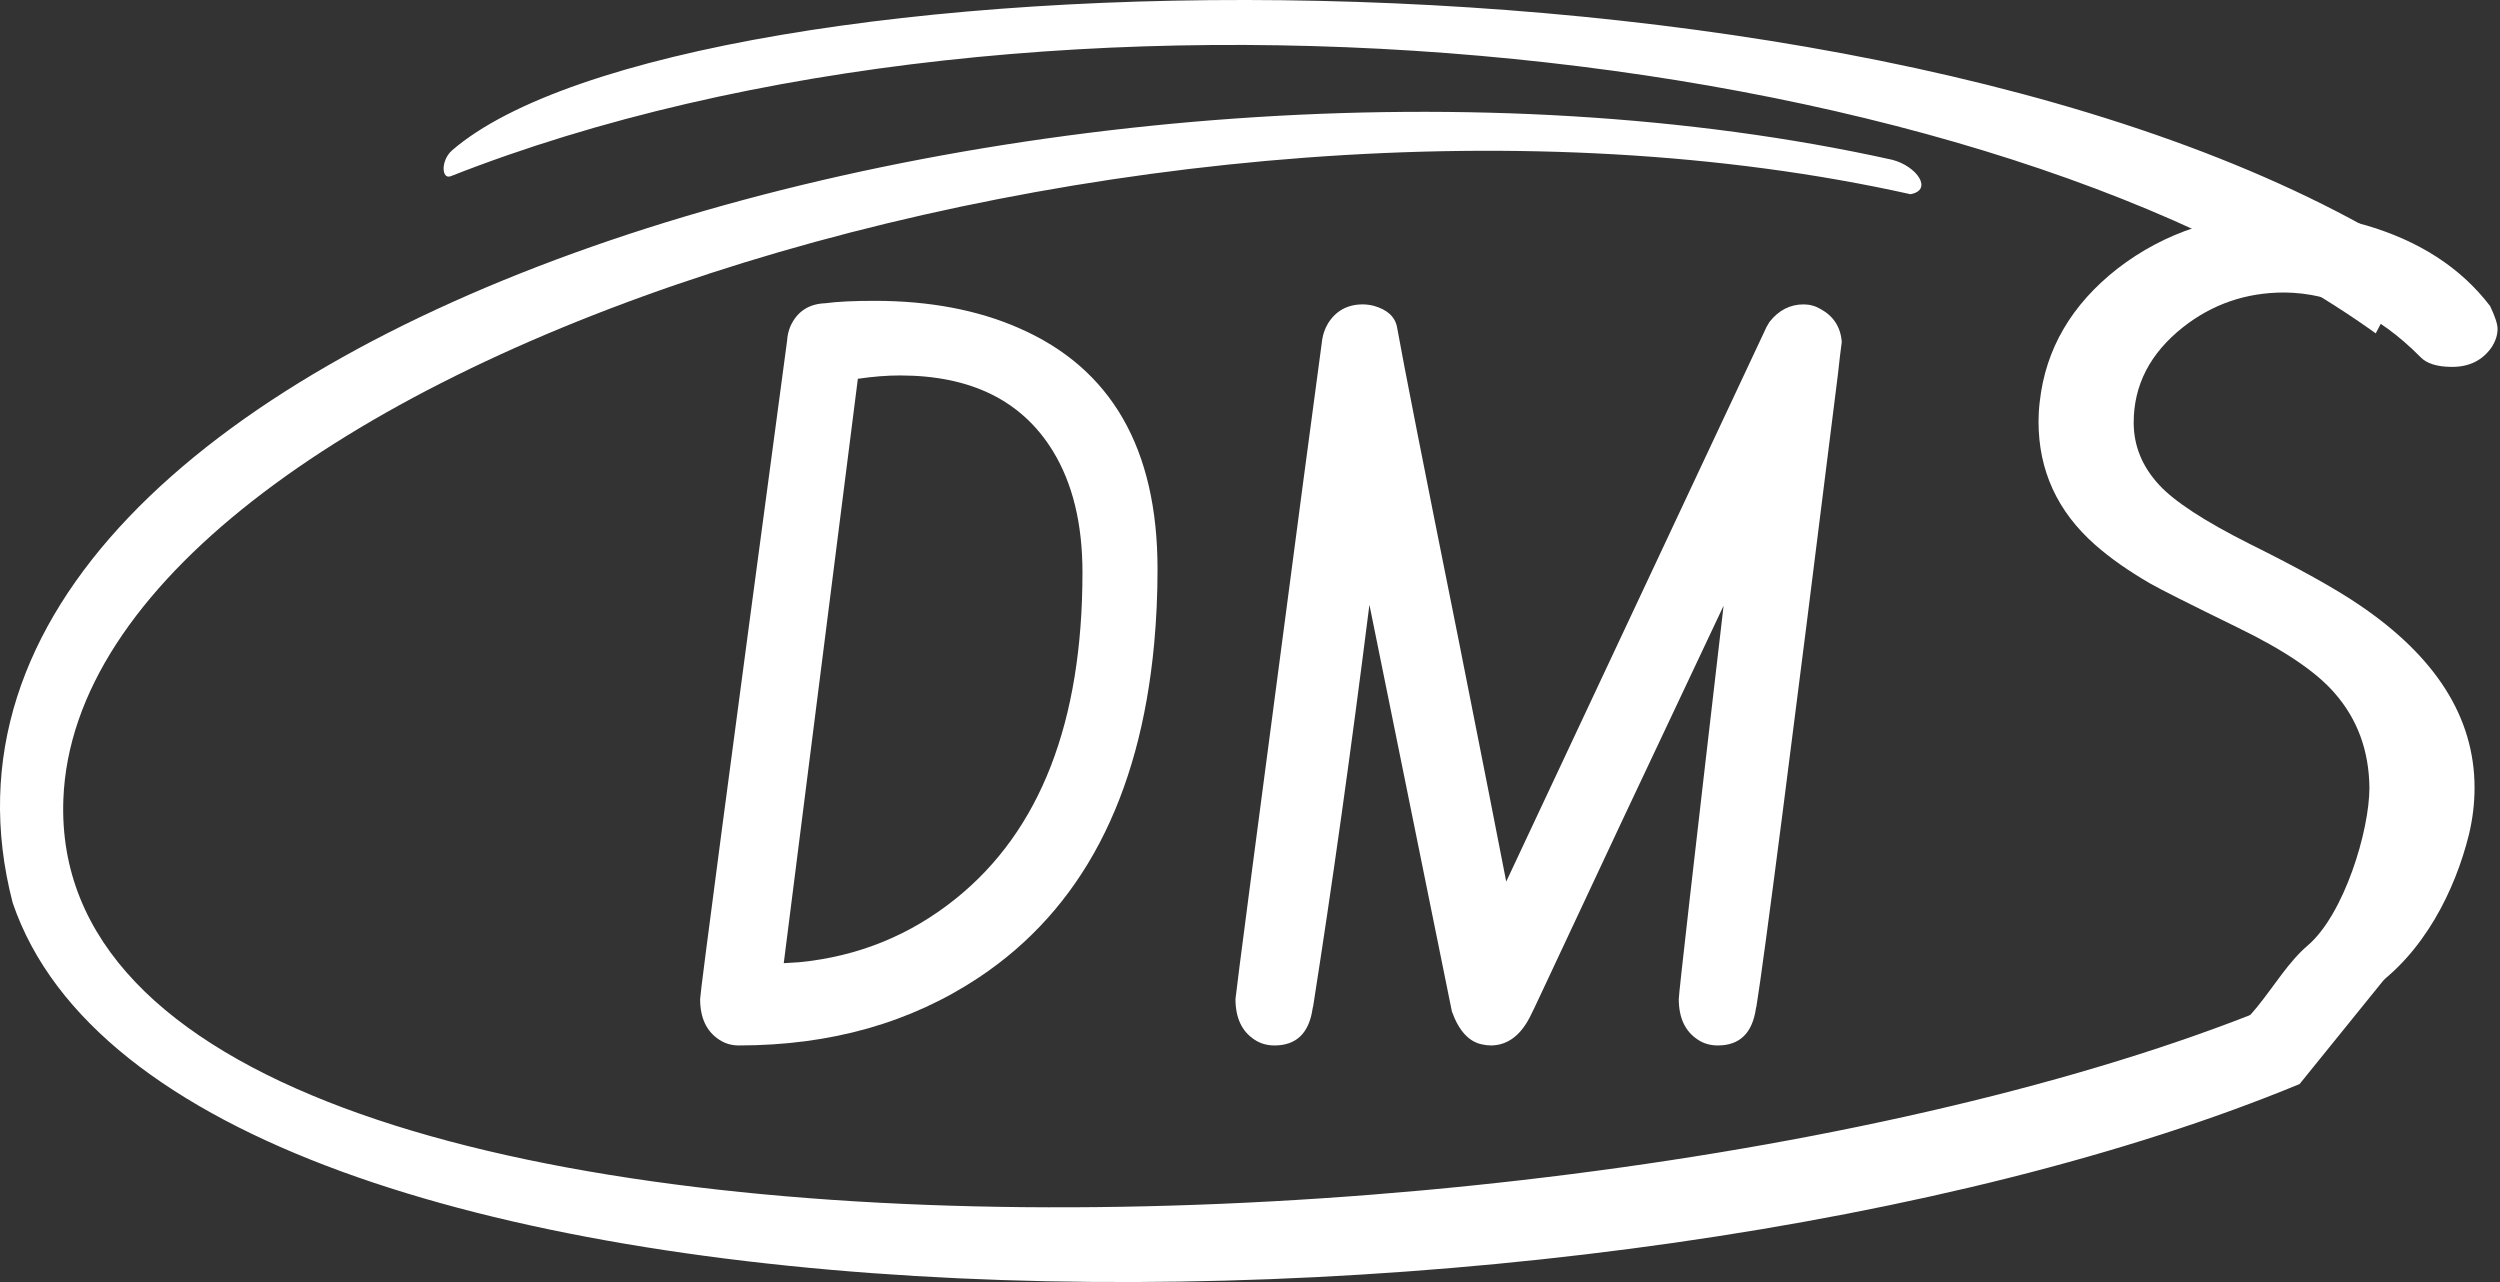
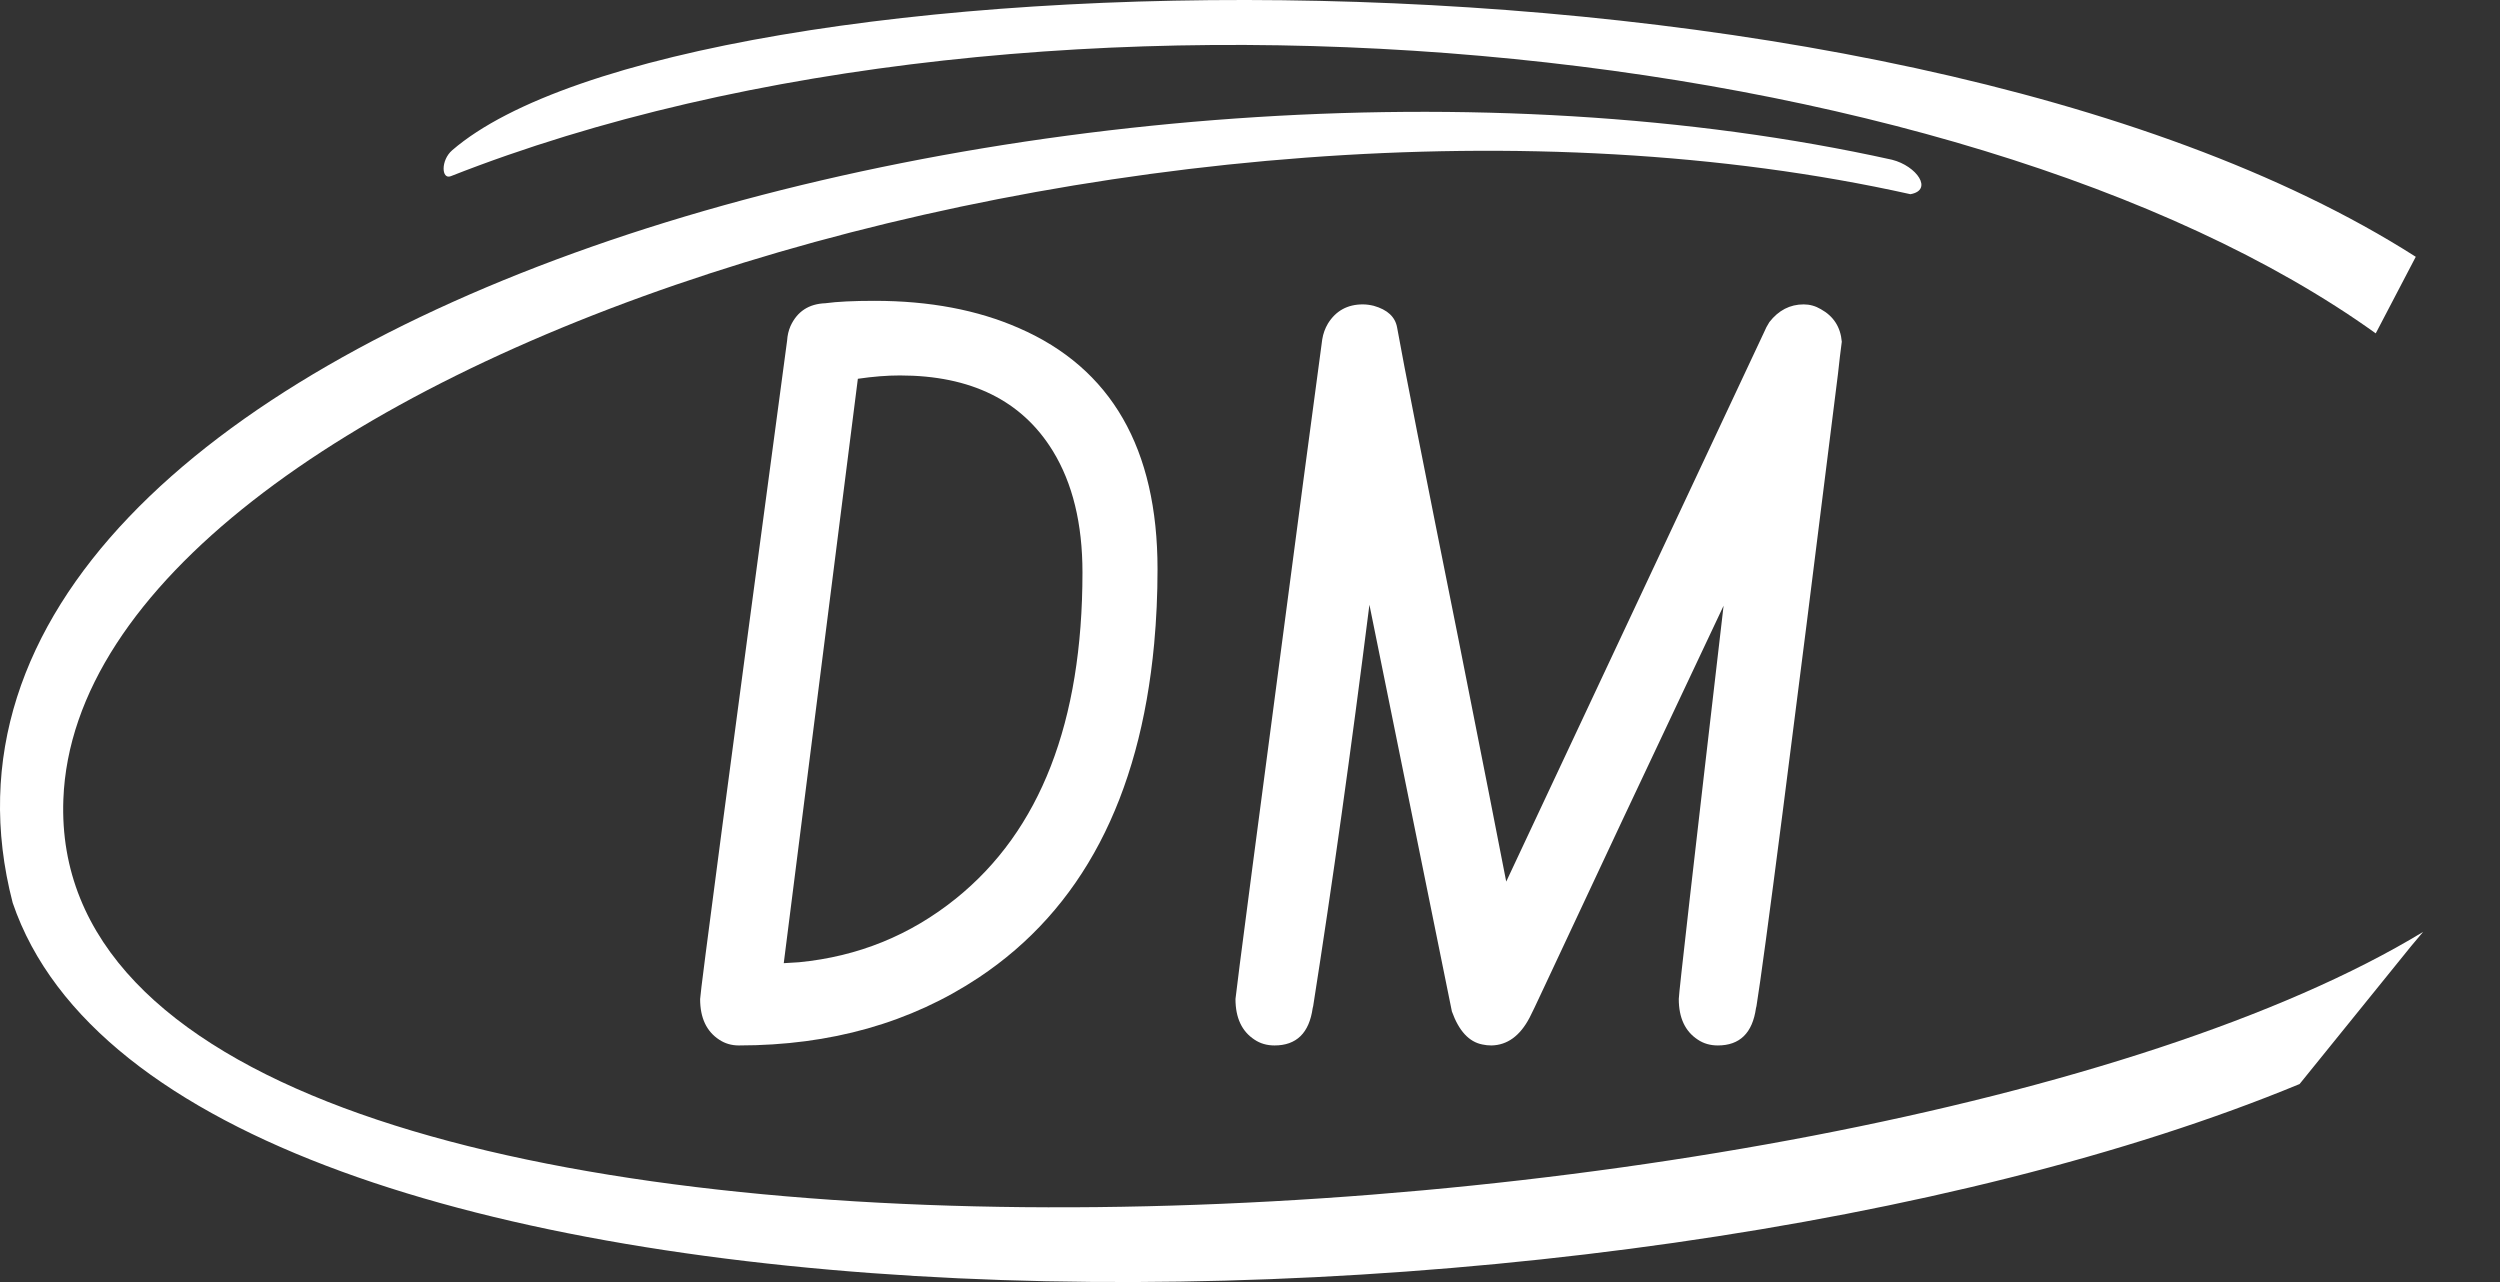
<svg xmlns="http://www.w3.org/2000/svg" width="78" height="40" viewBox="0 0 78 40" fill="none">
  <rect x="0" y="0" width="78" height="40" fill="#333333" stroke="none" />
-   <path d="M63.96 34.111C63.895 33.949 63.821 34.67 63.821 34.443C63.821 34.443 63.869 34.893 63.96 34.72C64.193 34.298 64.893 34.443 65.423 34.443C65.915 34.454 66.132 33.978 66.585 34.443C66.365 34.277 69.533 35.678 67.857 33.115C69.668 34.977 66.867 32.562 68.523 32.562C70.153 32.562 70.836 30.485 72 29.5C73.138 28.526 73.926 25.919 73.926 24.577C73.913 23.419 73.551 22.434 72.839 21.623C72.27 20.963 71.261 20.281 69.812 19.578C68.285 18.831 67.373 18.372 67.075 18.199C66.403 17.809 65.833 17.409 65.368 16.998C64.19 15.959 63.602 14.677 63.602 13.151C63.602 12.956 63.614 12.751 63.64 12.534C63.822 10.89 64.63 9.505 66.066 8.38C67.541 7.244 69.275 6.676 71.267 6.676C72.121 6.676 72.956 6.789 73.771 7.016C75.466 7.503 76.772 8.347 77.691 9.548C77.846 9.873 77.924 10.111 77.924 10.262C77.924 10.457 77.859 10.652 77.73 10.847C77.445 11.247 77.037 11.447 76.507 11.447C76.041 11.447 75.711 11.344 75.517 11.139C74.198 9.808 72.781 9.137 71.267 9.126C70.077 9.126 69.022 9.489 68.104 10.214C67.082 11.025 66.571 12.015 66.571 13.184C66.571 13.909 66.836 14.558 67.367 15.131C67.845 15.65 68.783 16.262 70.18 16.965C71.707 17.723 72.846 18.355 73.596 18.864C76.002 20.487 77.206 22.391 77.206 24.577C77.206 25.064 77.147 25.551 77.031 26.038C76.604 27.758 75.634 29.756 73.926 30.903C72.192 32.072 71.377 33.724 69.242 33.724C67.858 33.724 65.698 35.049 64.405 34.443C62.619 33.588 65.948 34.111 63.96 34.111Z" fill="white" />
  <path d="M0.396 28.168C-4.296 10.092 33.748 -0.627 59.032 4.984C59.804 5.179 60.325 5.931 59.605 6.059C36.028 0.807 2.483 11.614 1.977 24.938C1.304 42.659 57.974 39.772 75.6 29.076L75.227 29.52L71.747 33.822C50.232 42.724 5.437 42.967 0.396 28.168ZM14.108 4.688C21.306 -1.524 58.684 -2.636 75.372 8.012L74.123 10.401C61.214 1.132 32.571 -1.785 14.065 5.497C13.771 5.612 13.747 5 14.108 4.688Z" fill="white" />
  <path d="M54.802 31.392C54.802 31.402 54.797 31.422 54.787 31.452C54.678 32.229 54.282 32.618 53.597 32.618C53.359 32.618 53.151 32.558 52.973 32.438C52.576 32.179 52.378 31.756 52.378 31.168C52.378 30.999 52.844 26.909 53.776 18.898C51.416 23.889 49.562 27.83 48.214 30.72C47.926 31.337 47.763 31.681 47.723 31.751C47.425 32.319 47.029 32.608 46.533 32.618C46.434 32.618 46.34 32.608 46.251 32.588C45.834 32.508 45.517 32.164 45.299 31.557L42.726 18.868C42.151 23.431 41.566 27.606 40.971 31.392C40.971 31.402 40.966 31.422 40.956 31.452C40.847 32.229 40.45 32.618 39.766 32.618C39.528 32.618 39.32 32.558 39.142 32.438C38.745 32.179 38.547 31.756 38.547 31.168C38.547 31.068 39.251 25.693 40.659 15.041C41.026 12.291 41.224 10.807 41.254 10.588C41.283 10.408 41.343 10.244 41.432 10.094C41.68 9.696 42.042 9.497 42.518 9.497C42.627 9.497 42.741 9.512 42.86 9.541C43.286 9.661 43.529 9.885 43.589 10.214C43.787 11.33 44.426 14.578 45.507 19.959C46.28 23.855 46.776 26.37 46.994 27.506L55.04 10.363C55.08 10.264 55.134 10.159 55.204 10.05C55.491 9.681 55.848 9.497 56.274 9.497C56.463 9.497 56.641 9.546 56.81 9.646C57.206 9.865 57.425 10.204 57.464 10.662C57.425 10.951 57.385 11.285 57.345 11.664C55.888 23.351 55.04 29.927 54.802 31.392Z" fill="white" />
  <path d="M25.751 9.461C26.119 9.411 26.631 9.386 27.287 9.386C28.997 9.386 30.498 9.669 31.79 10.236C34.673 11.49 36.115 13.996 36.115 17.757C36.115 18.552 36.08 19.328 36.01 20.084C35.563 24.899 33.739 28.37 30.538 30.499C28.41 31.912 25.915 32.618 23.052 32.618C22.823 32.618 22.619 32.558 22.44 32.439C22.043 32.18 21.844 31.757 21.844 31.171C21.844 30.971 22.748 24.123 24.558 10.624C24.568 10.465 24.602 10.316 24.662 10.177C24.871 9.719 25.234 9.48 25.751 9.461ZM33.773 17.861C33.773 16.339 33.465 15.076 32.849 14.071C31.885 12.499 30.294 11.714 28.077 11.714C27.679 11.714 27.242 11.748 26.765 11.818L24.453 30.051C24.602 30.041 24.762 30.032 24.931 30.022C26.77 29.843 28.4 29.181 29.822 28.037C32.456 25.918 33.773 22.526 33.773 17.861Z" fill="white" />
</svg>